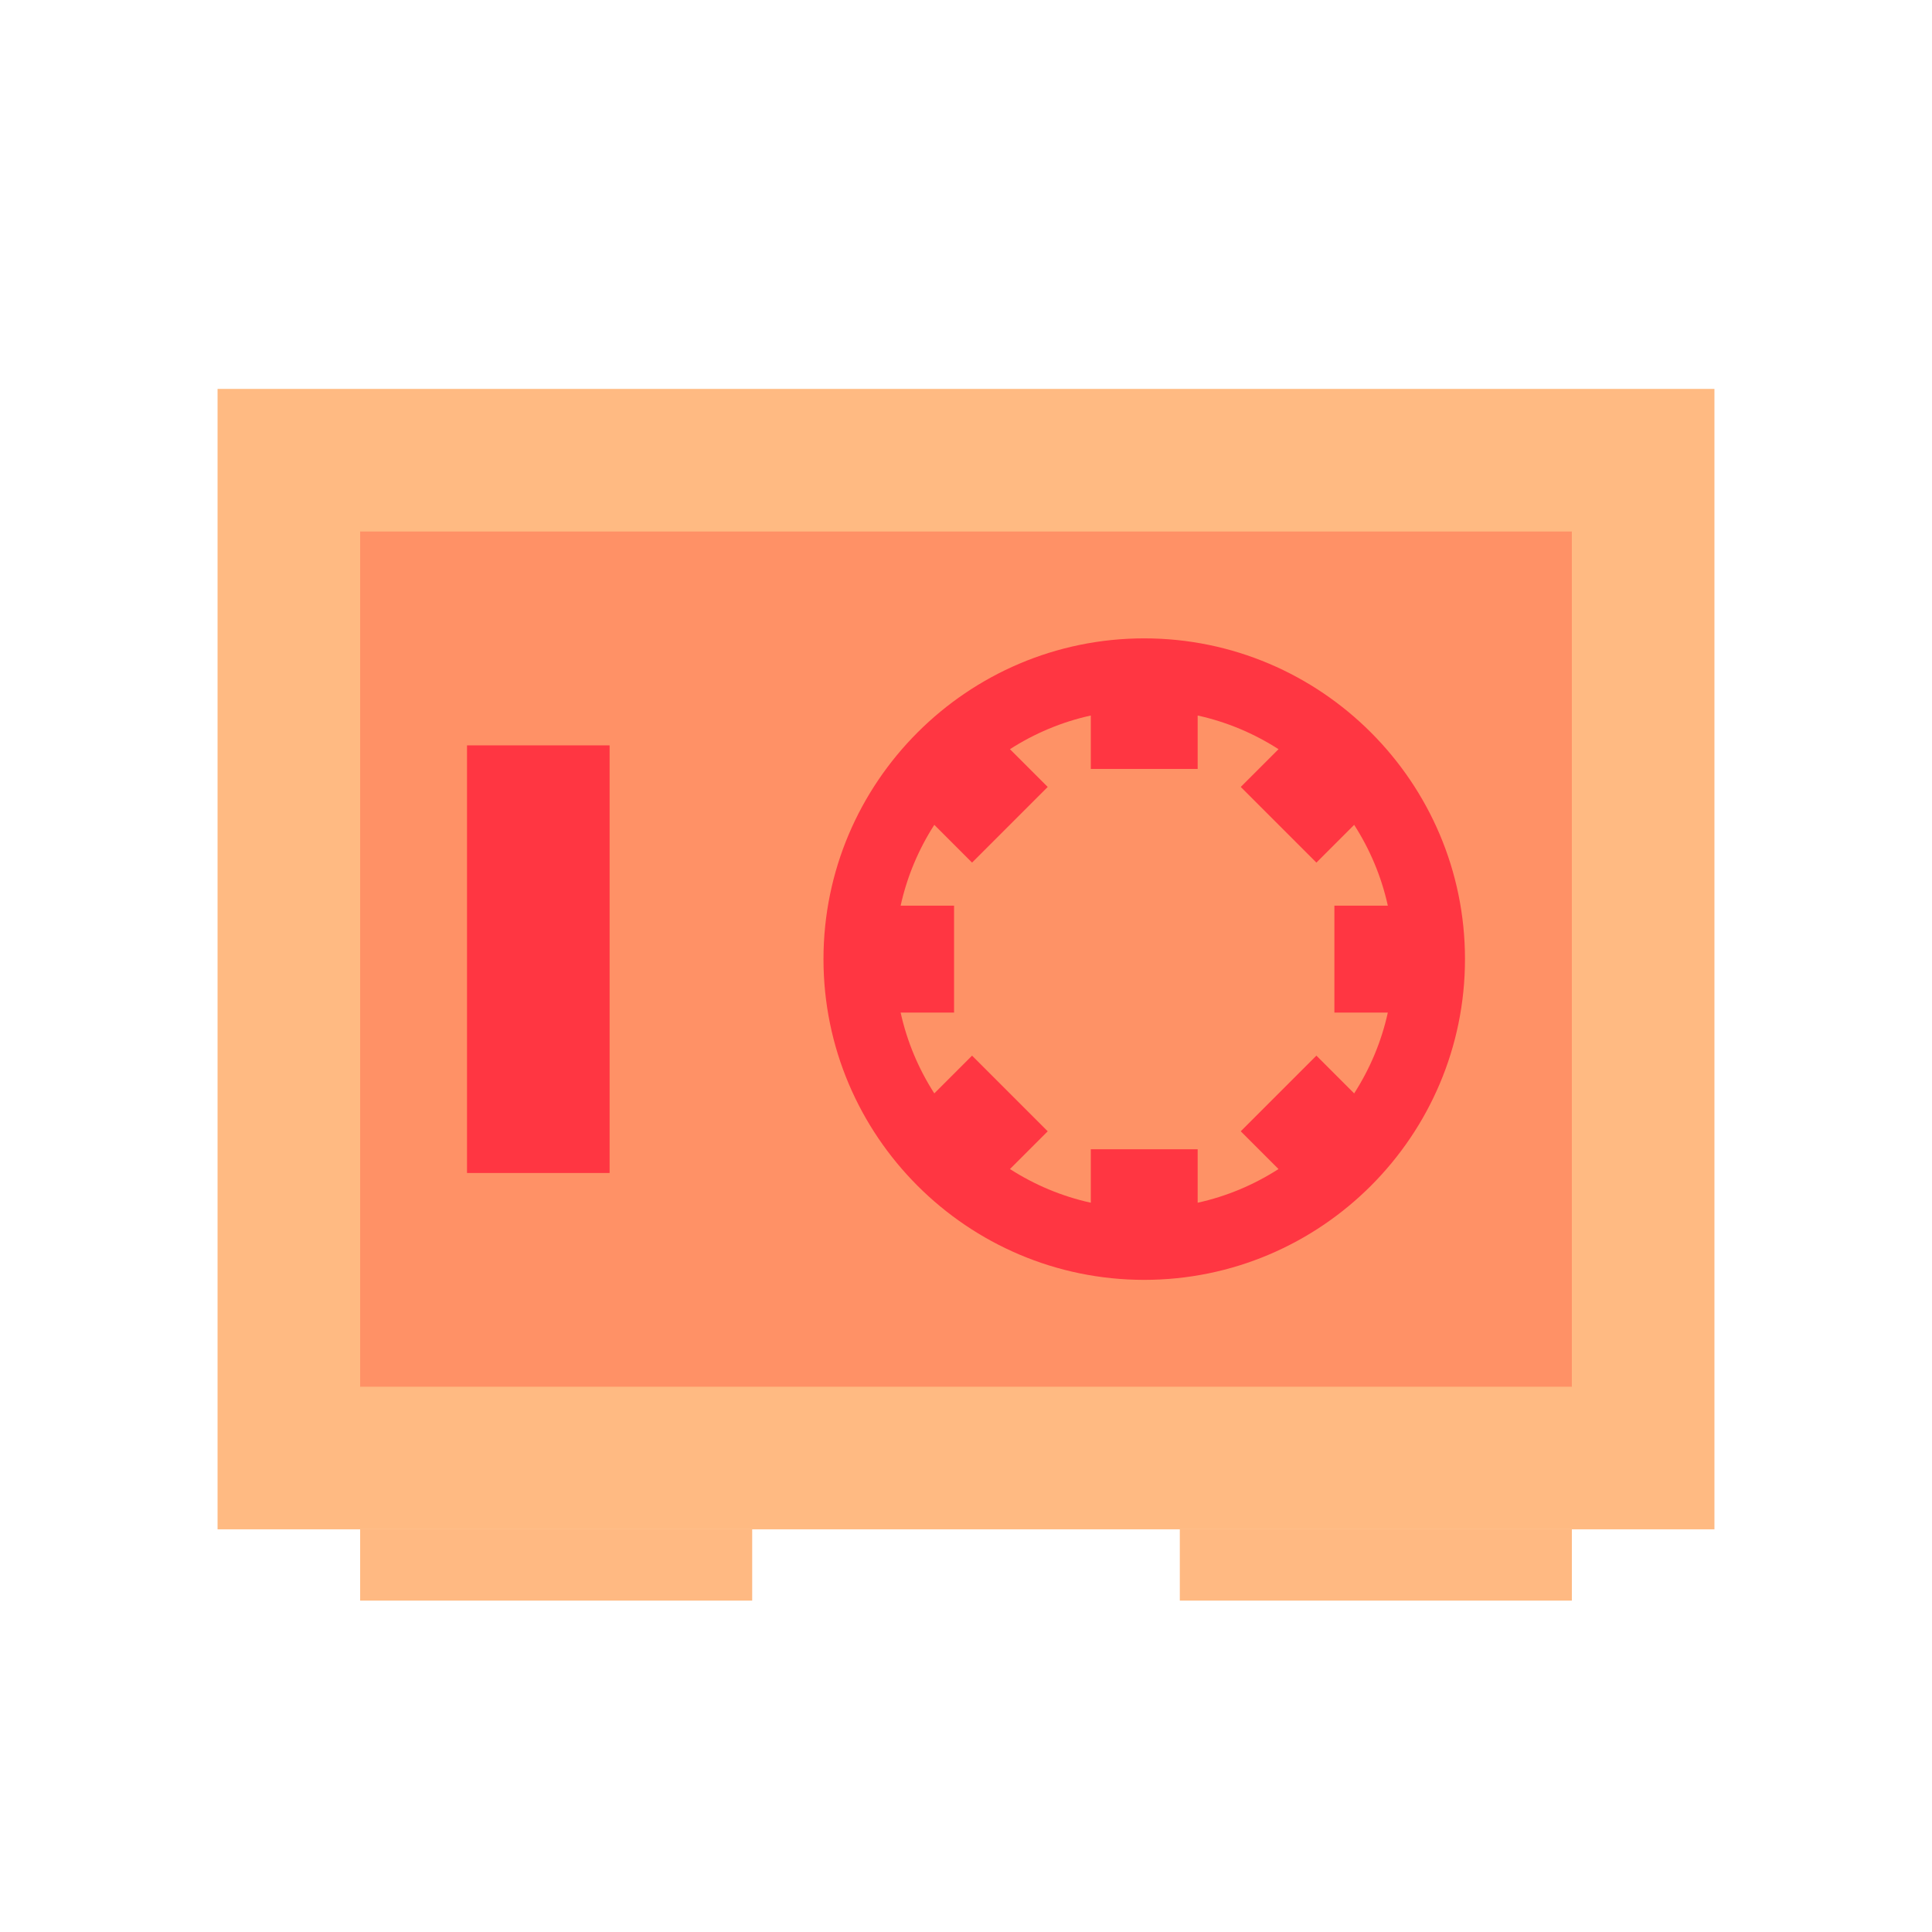
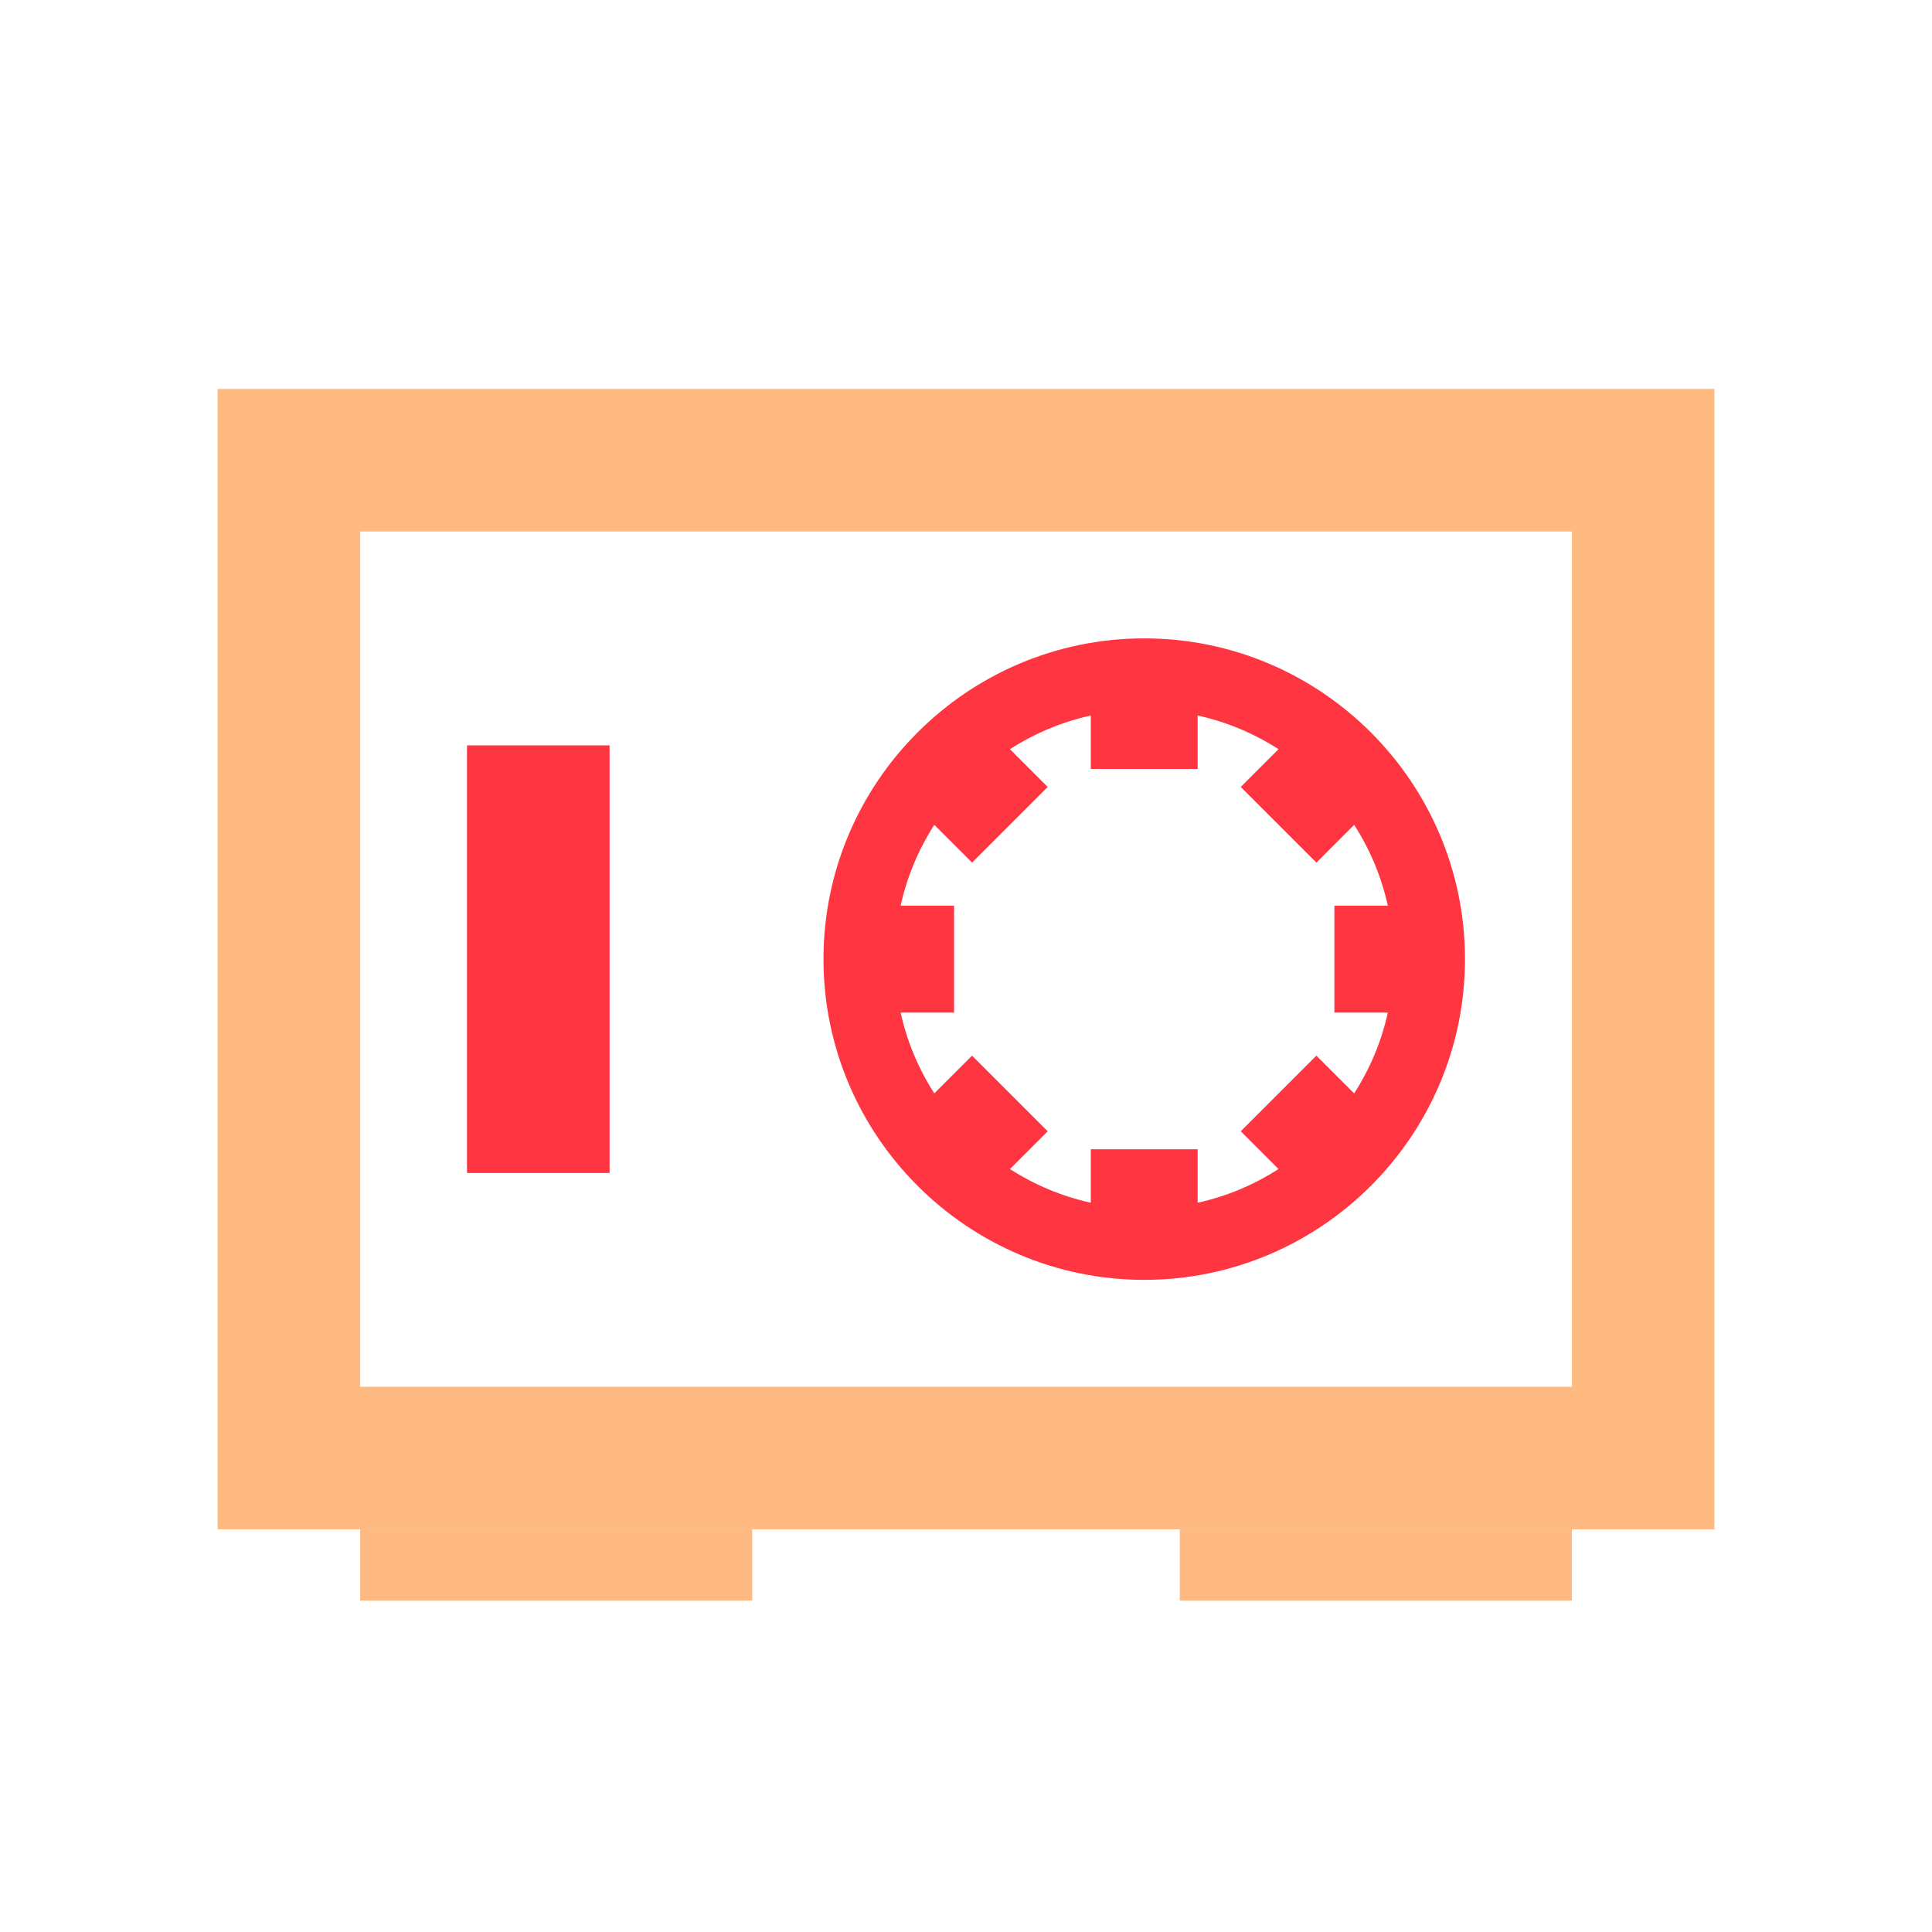
<svg xmlns="http://www.w3.org/2000/svg" id="Sicherheitsstandards" viewBox="0 0 141.73 141.73">
  <defs>
    <style>
      .cls-1 {
        fill: #ffb982;
      }

      .cls-2 {
        fill: #ffba82;
      }

      .cls-3 {
        fill: #ff3642;
      }

      .cls-4 {
        fill: #fe9266;
      }

      .cls-5 {
        fill: #ff9166;
      }
    </style>
  </defs>
  <rect class="cls-1" x="26.42" y="112.19" width="28.76" height="5.23" />
-   <rect class="cls-5" x="21.19" y="33.76" width="99.35" height="73.2" />
  <path class="cls-2" d="M125.77,112.19H15.96V28.53H125.77V112.19Zm-99.35-10.46H115.31V38.99H26.42v62.75Z" />
  <rect class="cls-1" x="86.55" y="112.19" width="28.76" height="5.23" />
-   <circle class="cls-4" cx="83.94" cy="70.36" r="20.92" />
  <path class="cls-3" d="M83.94,46.83c-12.97,0-23.53,10.56-23.53,23.53s10.56,23.53,23.53,23.53,23.53-10.56,23.53-23.53-10.56-23.53-23.53-23.53Zm15.4,33.38l-2.77-2.77-5.55,5.55,2.77,2.77c-1.79,1.15-3.79,2-5.93,2.47v-3.92h-7.84v3.92c-2.14-.47-4.14-1.32-5.93-2.47l2.77-2.77-5.55-5.55-2.77,2.77c-1.15-1.79-2-3.79-2.47-5.93h3.92v-7.84h-3.92c.47-2.14,1.32-4.14,2.47-5.93l2.77,2.77,5.55-5.55-2.77-2.77c1.79-1.15,3.79-2,5.93-2.47v3.92h7.84v-3.92c2.14,.47,4.14,1.32,5.93,2.47l-2.77,2.77,5.55,5.55,2.77-2.77c1.15,1.79,2,3.79,2.47,5.93h-3.92v7.84h3.92c-.47,2.14-1.32,4.14-2.47,5.93Z" />
  <rect class="cls-3" x="34.26" y="54.68" width="10.46" height="31.37" />
</svg>